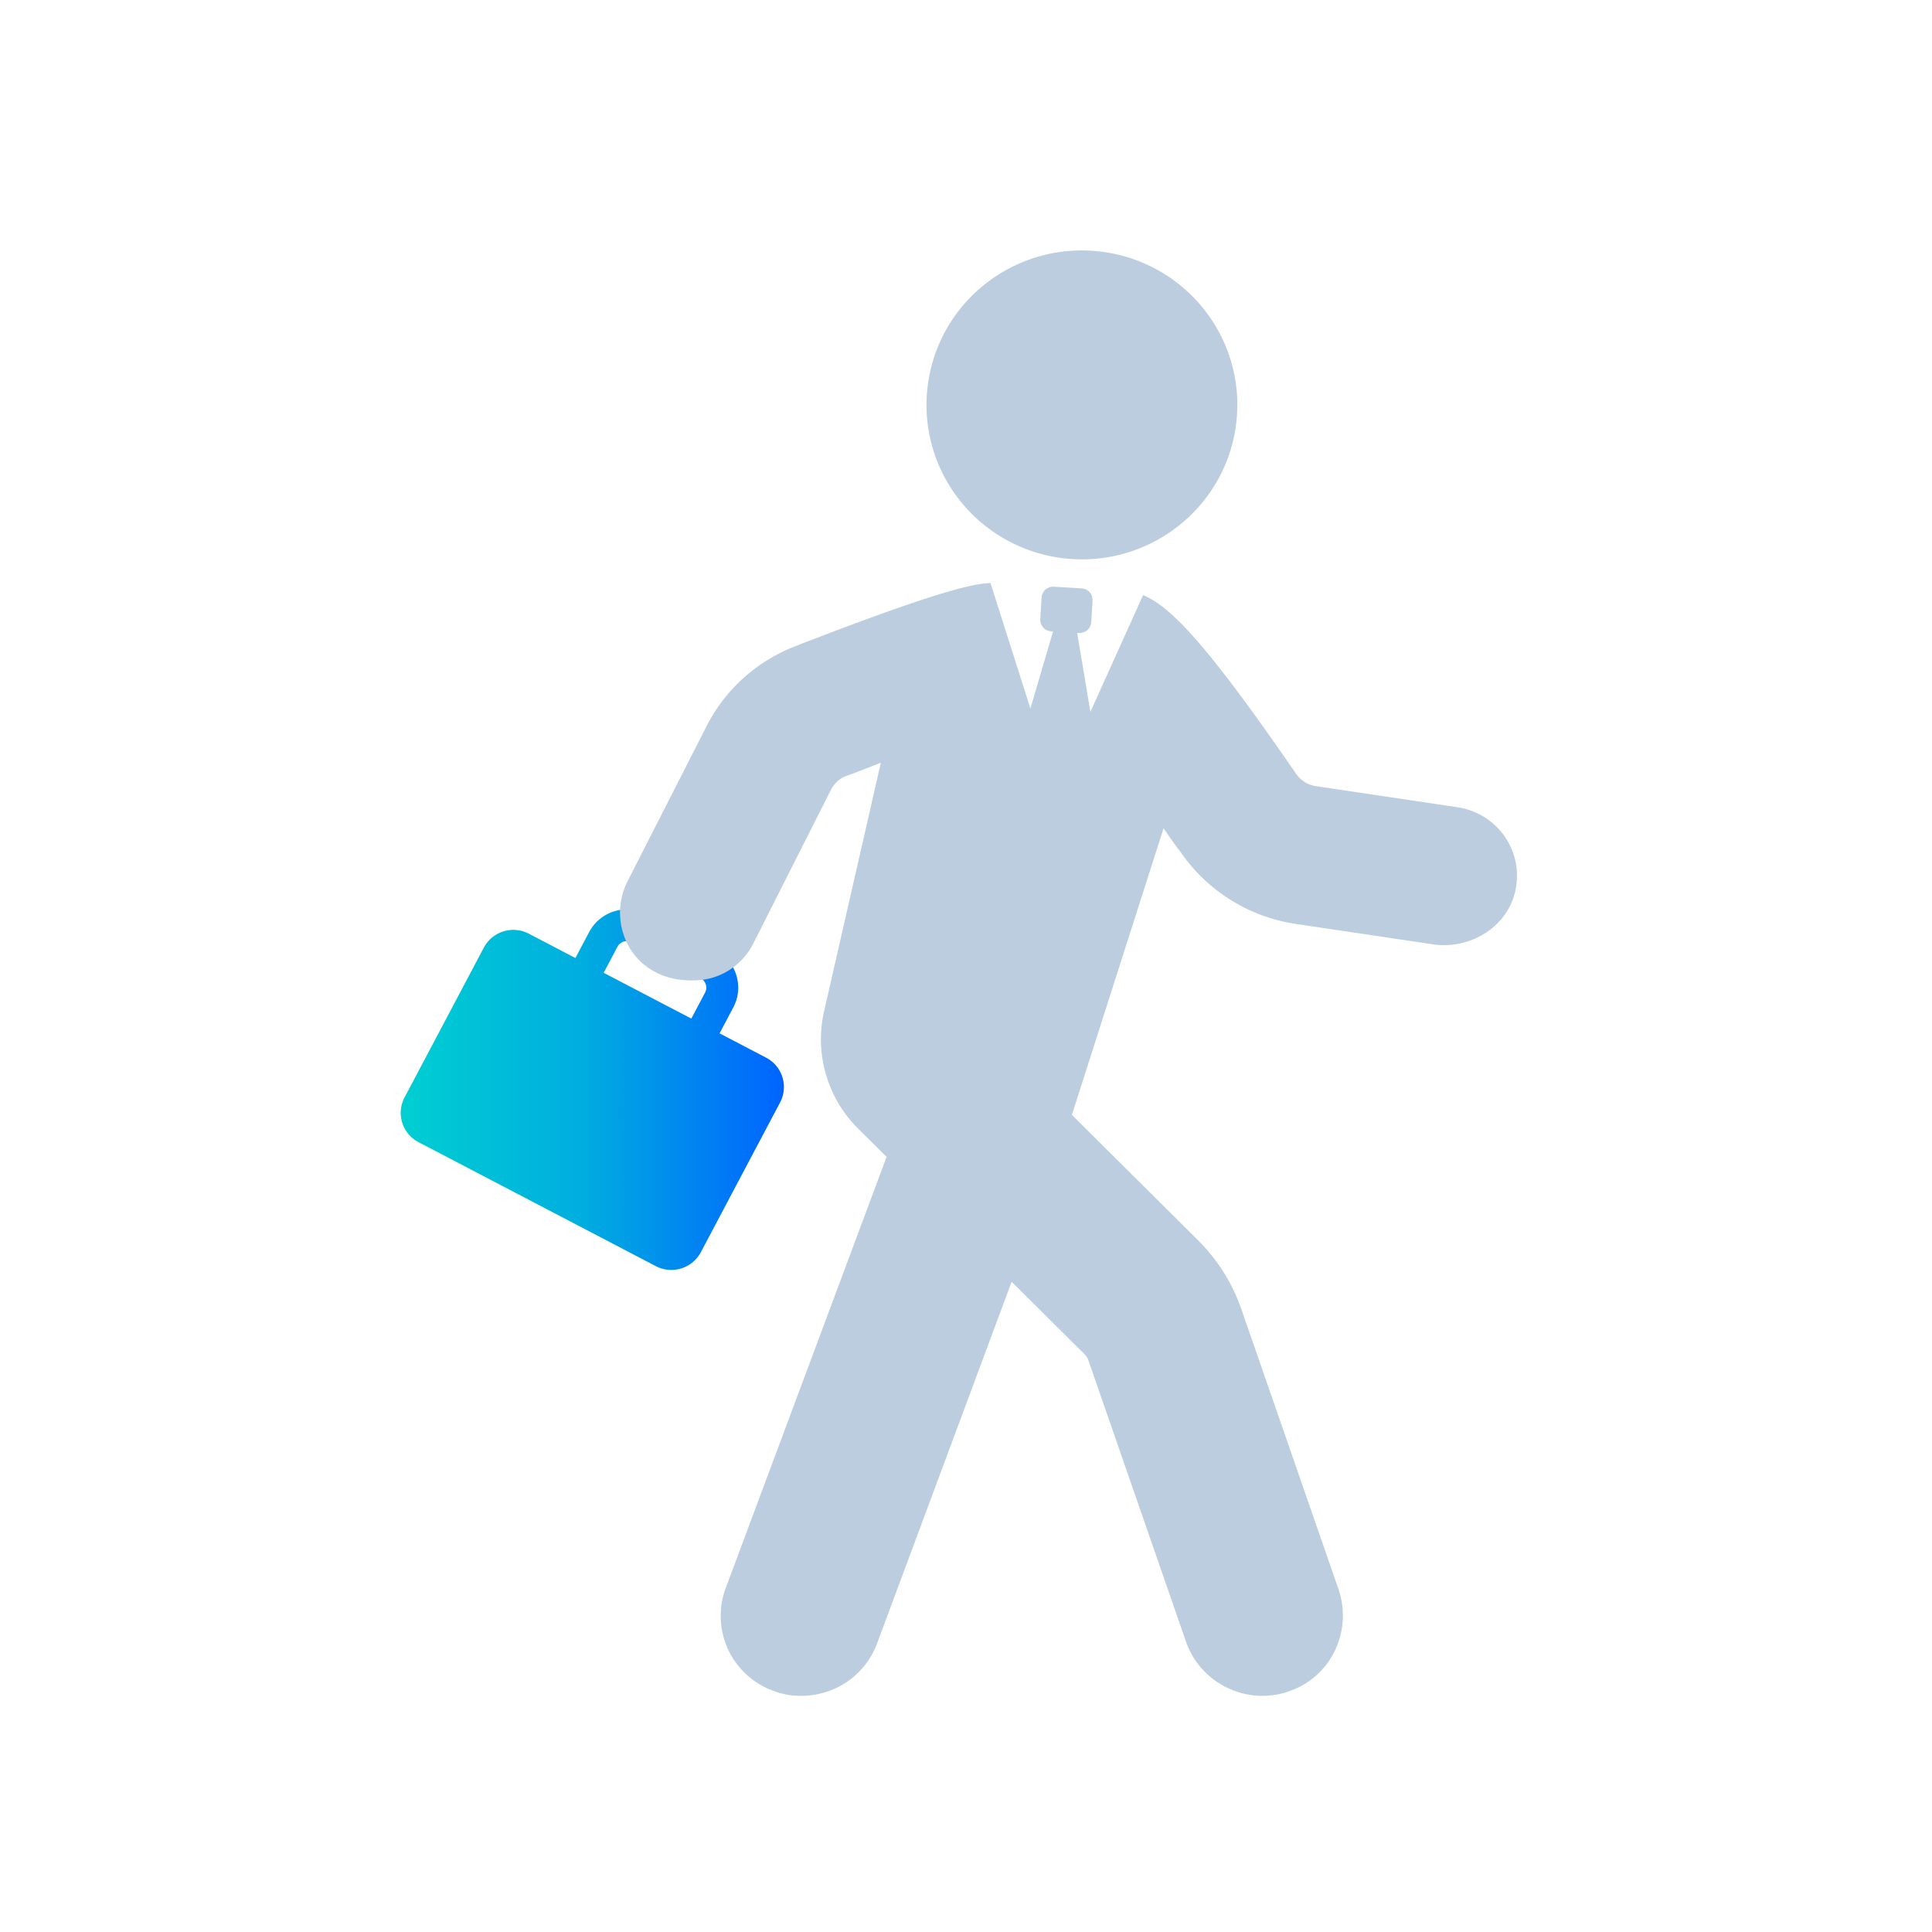
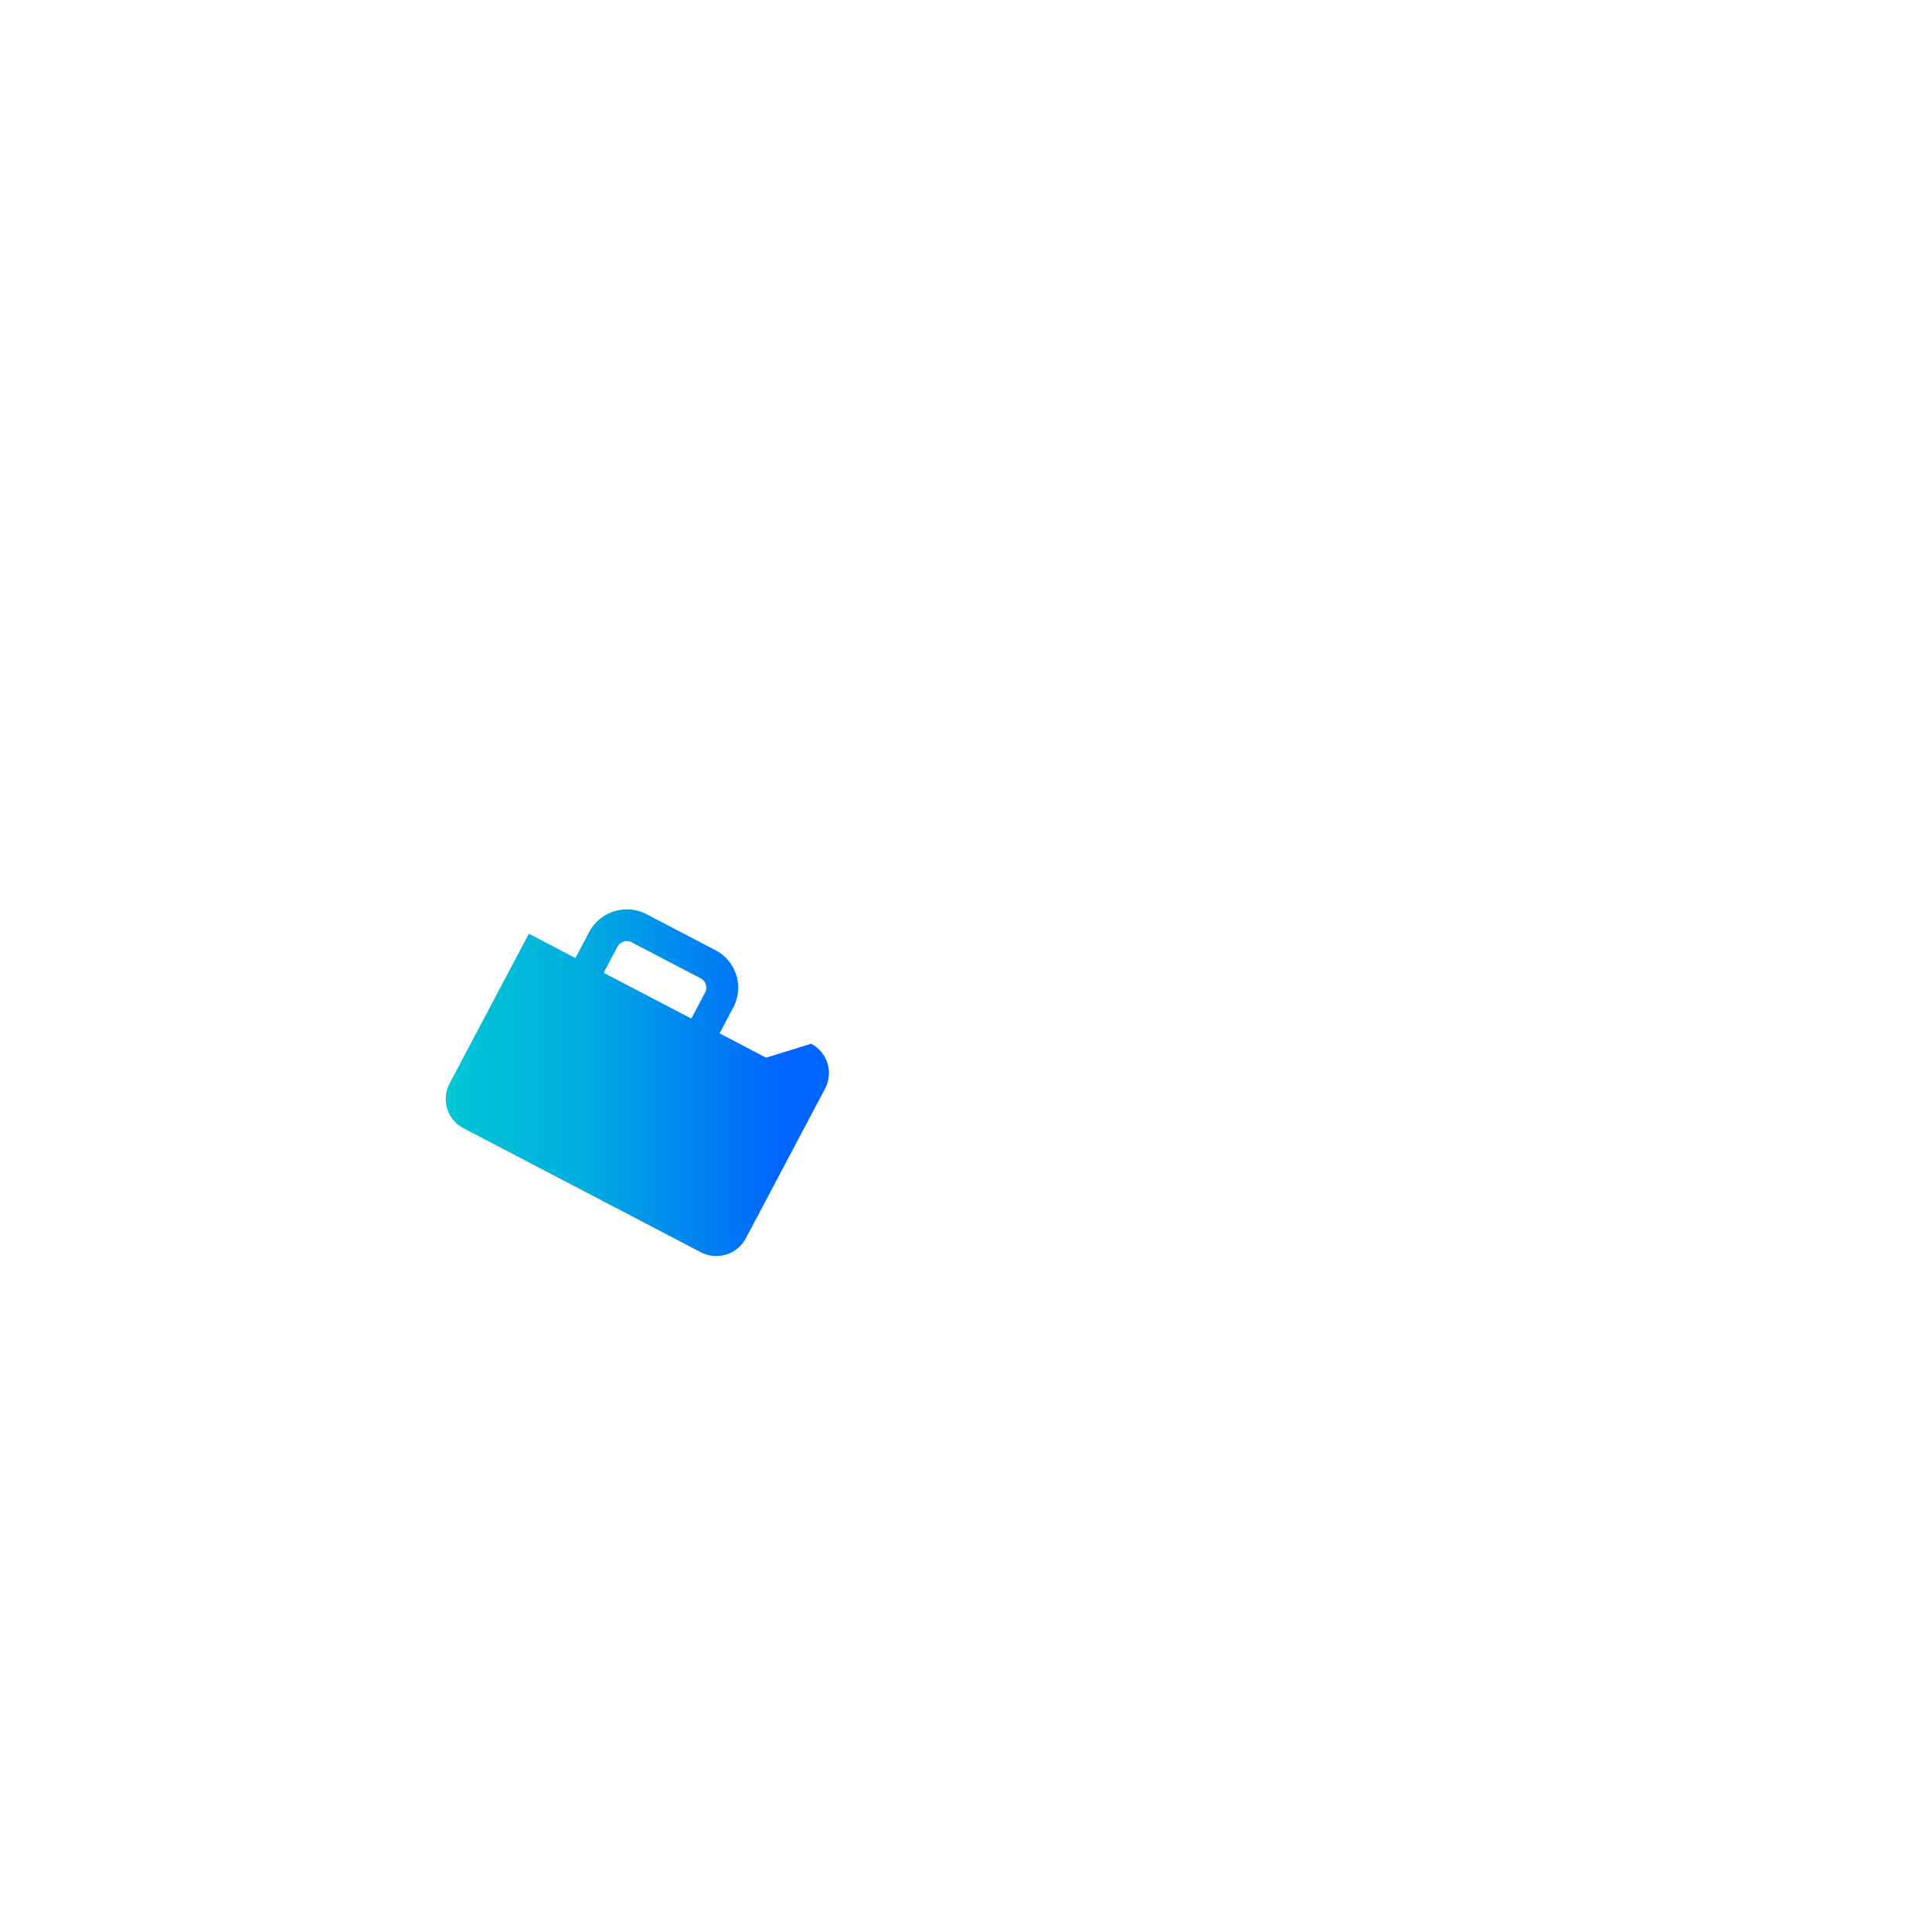
<svg xmlns="http://www.w3.org/2000/svg" width="135" height="135" viewBox="0 0 135 135" fill="none">
-   <path d="M53.533 73.906l-3.253-1.7.964-1.82a2.947 2.947 0 00-1.247-3.987l-4.813-2.515a2.983 2.983 0 00-4.014 1.239l-.963 1.82-3.253-1.7a2.336 2.336 0 00-3.146.972l-5.54 10.469a2.306 2.306 0 00.977 3.125l16.58 8.663a2.337 2.337 0 003.145-.971l5.54-10.469a2.308 2.308 0 00-.977-3.126zm-5.227-2.732l-6.124-3.2.963-1.82a.744.744 0 011-.308l4.814 2.514c.361.19.5.635.31.994l-.963 1.82z" fill="url(#paint0_linear_9865_7140)" />
-   <path d="M87.292 93.069l-.566-1.632a12.611 12.611 0 00-3.001-4.761L74.9 77.903l6.406-20.028c.357.532.761 1.112 1.21 1.691a11.882 11.882 0 007.974 4.985l9.625 1.433c2.634.392 5.278-1.237 5.79-3.835.544-2.758-1.319-5.334-4.083-5.746l-9.855-1.467a2.067 2.067 0 01-1.389-.846c-6.271-9.123-8.779-11.707-10.705-12.505l-3.68 8.16-.927-5.521.124.005a.81.81 0 00.862-.757l.09-1.504a.81.81 0 00-.763-.855l-1.934-.117a.815.815 0 00-.864.761l-.09 1.504a.815.815 0 00.767.856l.125.009L72 49.508l-2.788-8.769c-1.343.042-4.21.757-13.618 4.406-2.733 1.064-4.974 3.069-6.271 5.694l-5.467 10.73c-1.59 3.12.478 7.358 5.118 6.905 1.574-.154 2.953-1.141 3.662-2.546l5.421-10.726c.225-.444.582-.8 1.075-.977a79.175 79.175 0 002.419-.934l-3.943 17.266a8.806 8.806 0 002.42 8.371l1.924 1.91-11.244 30.137a5.566 5.566 0 003.316 7.167c.672.266 1.299.355 1.97.355 2.286 0 4.436-1.379 5.288-3.649l9.407-25.283 5.062 5.031c.134.131.268.31.313.491l6.809 19.626c.807 2.317 3.002 3.784 5.331 3.784.627 0 1.21-.089 1.836-.309 2.958-.981 4.48-4.186 3.495-7.125 0 0-2.02-5.819-3.858-11.121l-2.385-6.877v.004zM74.424 39.02c5.962.646 11.322-3.633 11.97-9.562.65-5.924-3.658-11.25-9.62-11.894-5.961-.645-11.32 3.635-11.969 9.559-.65 5.928 3.657 11.25 9.62 11.899v-.001z" fill="#BCCDDF" />
+   <path d="M53.533 73.906l-3.253-1.7.964-1.82a2.947 2.947 0 00-1.247-3.987l-4.813-2.515a2.983 2.983 0 00-4.014 1.239l-.963 1.82-3.253-1.7l-5.54 10.469a2.306 2.306 0 00.977 3.125l16.58 8.663a2.337 2.337 0 003.145-.971l5.54-10.469a2.308 2.308 0 00-.977-3.126zm-5.227-2.732l-6.124-3.2.963-1.82a.744.744 0 011-.308l4.814 2.514c.361.19.5.635.31.994l-.963 1.82z" fill="url(#paint0_linear_9865_7140)" />
  <defs>
    <linearGradient id="paint0_linear_9865_7140" x1="28" y1="76.142" x2="54.778" y2="76.142" gradientUnits="userSpaceOnUse">
      <stop stop-color="#00CFD1" />
      <stop offset=".466" stop-color="#00AEDF" />
      <stop offset="1" stop-color="#0064FF" />
    </linearGradient>
  </defs>
</svg>